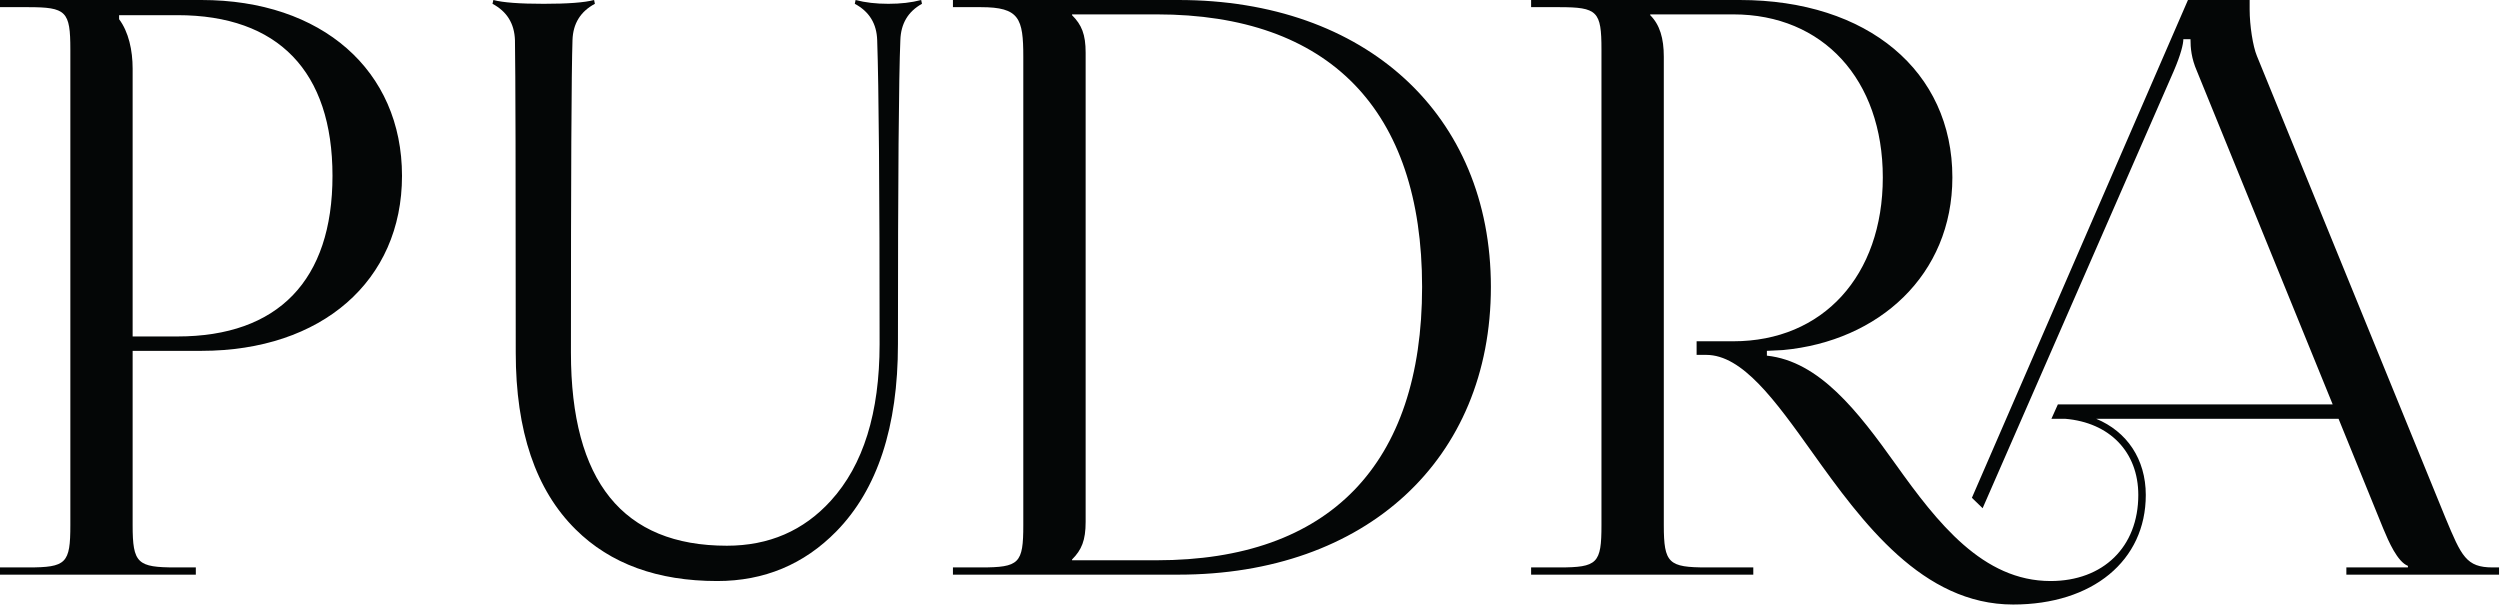
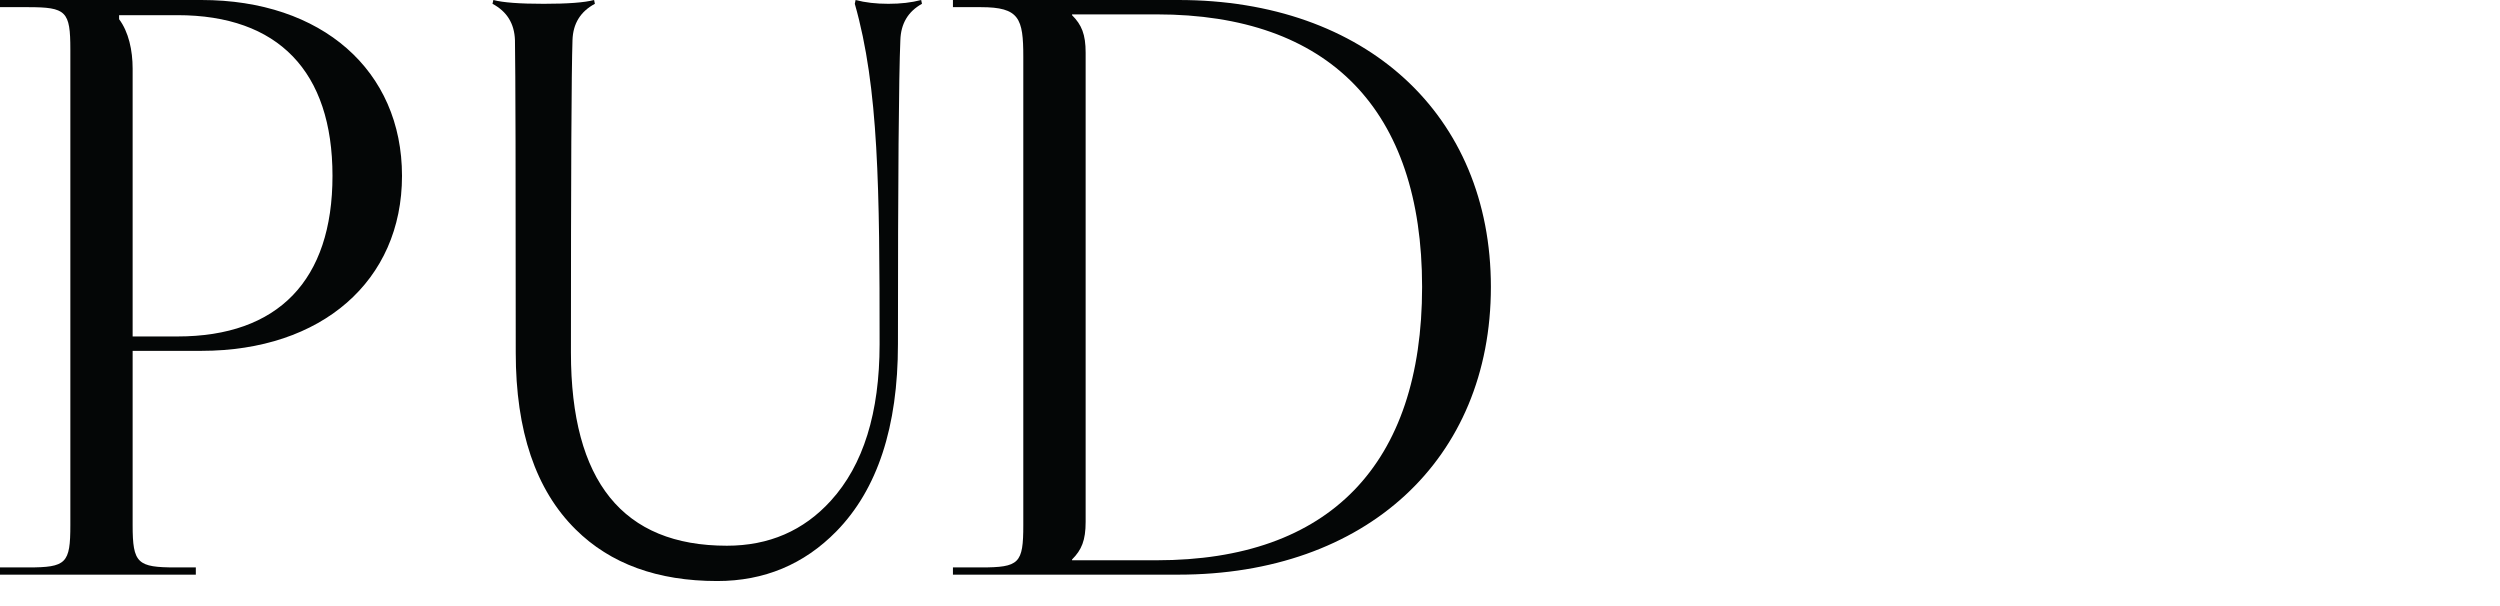
<svg xmlns="http://www.w3.org/2000/svg" width="867" height="210" viewBox="0 0 867 210" fill="none">
  <path d="M61.527 116.685H45.999V23.833C45.999 17.447 44.621 11.083 41.303 6.659V5.26H61.527C96.485 5.26 115.308 24.759 115.308 60.983C115.308 97.185 96.485 116.685 61.527 116.685ZM69.855 1.08613e-05H0V2.483H9.707C23 2.483 24.397 3.883 24.397 17.176V182.115C24.397 195.408 23 196.784 9.707 196.784H0V199.289H67.912V196.784H60.985C47.667 196.784 45.999 195.408 45.999 182.115V121.672H69.855C111.585 121.672 139.415 97.388 139.415 60.983C139.415 24.397 111.585 1.08613e-05 69.855 1.08613e-05Z" fill="#040606" />
  <path d="M401.168 194.301H371.783V194.031C375.125 190.691 376.5 187.373 376.5 180.985V18.281C376.5 11.917 375.125 8.599 371.783 5.26V4.988H401.168C460.979 4.988 493.185 38.075 493.185 99.509C493.185 161.125 460.979 194.301 401.168 194.301ZM408.663 1.08613e-05H330.48V2.483H340.185C353.503 2.483 354.88 6.365 354.88 19.681V182.115C354.88 195.408 353.503 196.784 340.185 196.784H330.48V199.289H408.663C473.684 199.289 517.04 159.364 517.04 99.509C517.04 39.791 473.684 1.08613e-05 408.663 1.08613e-05Z" fill="#040606" />
-   <path d="M864.455 196.784C855.291 196.784 853.643 192.925 848.091 179.609L782.685 19.388C781.308 16.069 780.179 8.869 780.179 3.319V6.4376e-05H758.784L683.853 172.635L687.576 176.245L753.843 24.668C756.347 18.847 757.183 15.235 757.183 13.587H759.663C759.663 16.635 759.957 20.223 761.899 24.668L808.977 140.248H713.667L711.433 145.236H716.195C731.588 146.521 741.563 156.701 741.563 171.664C741.563 189.675 729.399 201.501 711.139 201.501C687.667 201.501 671.915 181.347 657.401 160.989C644.333 142.685 630.972 125.284 612.757 123.343V121.672L618.311 121.401C651.579 118.355 677.083 95.357 677.083 61.525C677.083 24.668 647.697 6.4376e-05 603.347 6.4376e-05H530.989V2.483H540.695C554.011 2.483 555.388 3.883 555.388 17.176V182.115C555.388 195.408 554.011 196.784 540.695 196.784H530.989V199.289H608.043V196.784H591.971C578.679 196.784 577.008 195.408 577.008 182.115V19.681C577.008 13.293 575.633 8.599 572.291 5.26V4.988H601.112C632.213 4.988 652.956 27.603 652.956 61.525C652.956 95.628 632.169 118.355 601.112 118.355H588.384V123.072H591.7C604.273 123.072 615.603 138.803 628.559 156.972C645.937 181.324 666.768 209.649 698.163 209.649C725.696 209.649 744.159 194.46 744.159 171.664C744.159 159.183 737.569 149.637 726.959 145.236H811.011L826.472 183.22C828.411 187.915 831.456 194.844 835.069 196.243V196.784H813.719V199.289H866.667V196.784H864.455Z" fill="#040606" />
-   <path d="M308.093 1.321C303.827 1.321 300.057 0.891 296.717 1.28877e-05L296.445 1.321C301.435 3.992 304.029 8.172 304.209 13.917C304.775 30.504 305.045 65.621 305.045 119.32C305.045 143.161 299.404 161.287 288.119 173.667C278.685 184.051 266.676 189.256 252.076 189.256C216.008 189.256 198 166.924 198 122.287C198 60.657 198.179 24.516 198.541 13.917C198.72 8.172 201.316 3.992 206.304 1.321L206.032 1.28877e-05C202.715 0.891 196.892 1.321 188.565 1.321C180.235 1.321 174.412 0.891 171.095 1.28877e-05L170.801 1.321C175.812 3.992 178.385 8.172 178.588 13.917C178.769 24.516 178.861 60.657 178.861 122.287C178.861 149.475 185.787 169.917 199.647 183.62C211.676 195.54 228.037 201.501 248.735 201.501C265.008 201.501 278.796 195.756 290.059 184.267C304.301 169.703 311.409 148.044 311.409 119.32C311.409 61.656 311.704 26.512 312.245 13.917C312.424 8.172 314.932 3.992 319.737 1.321L319.467 1.28877e-05C316.127 0.891 312.336 1.321 308.093 1.321Z" fill="#040606" />
+   <path d="M308.093 1.321C303.827 1.321 300.057 0.891 296.717 1.28877e-05L296.445 1.321C304.775 30.504 305.045 65.621 305.045 119.32C305.045 143.161 299.404 161.287 288.119 173.667C278.685 184.051 266.676 189.256 252.076 189.256C216.008 189.256 198 166.924 198 122.287C198 60.657 198.179 24.516 198.541 13.917C198.72 8.172 201.316 3.992 206.304 1.321L206.032 1.28877e-05C202.715 0.891 196.892 1.321 188.565 1.321C180.235 1.321 174.412 0.891 171.095 1.28877e-05L170.801 1.321C175.812 3.992 178.385 8.172 178.588 13.917C178.769 24.516 178.861 60.657 178.861 122.287C178.861 149.475 185.787 169.917 199.647 183.62C211.676 195.54 228.037 201.501 248.735 201.501C265.008 201.501 278.796 195.756 290.059 184.267C304.301 169.703 311.409 148.044 311.409 119.32C311.409 61.656 311.704 26.512 312.245 13.917C312.424 8.172 314.932 3.992 319.737 1.321L319.467 1.28877e-05C316.127 0.891 312.336 1.321 308.093 1.321Z" fill="#040606" />
</svg>